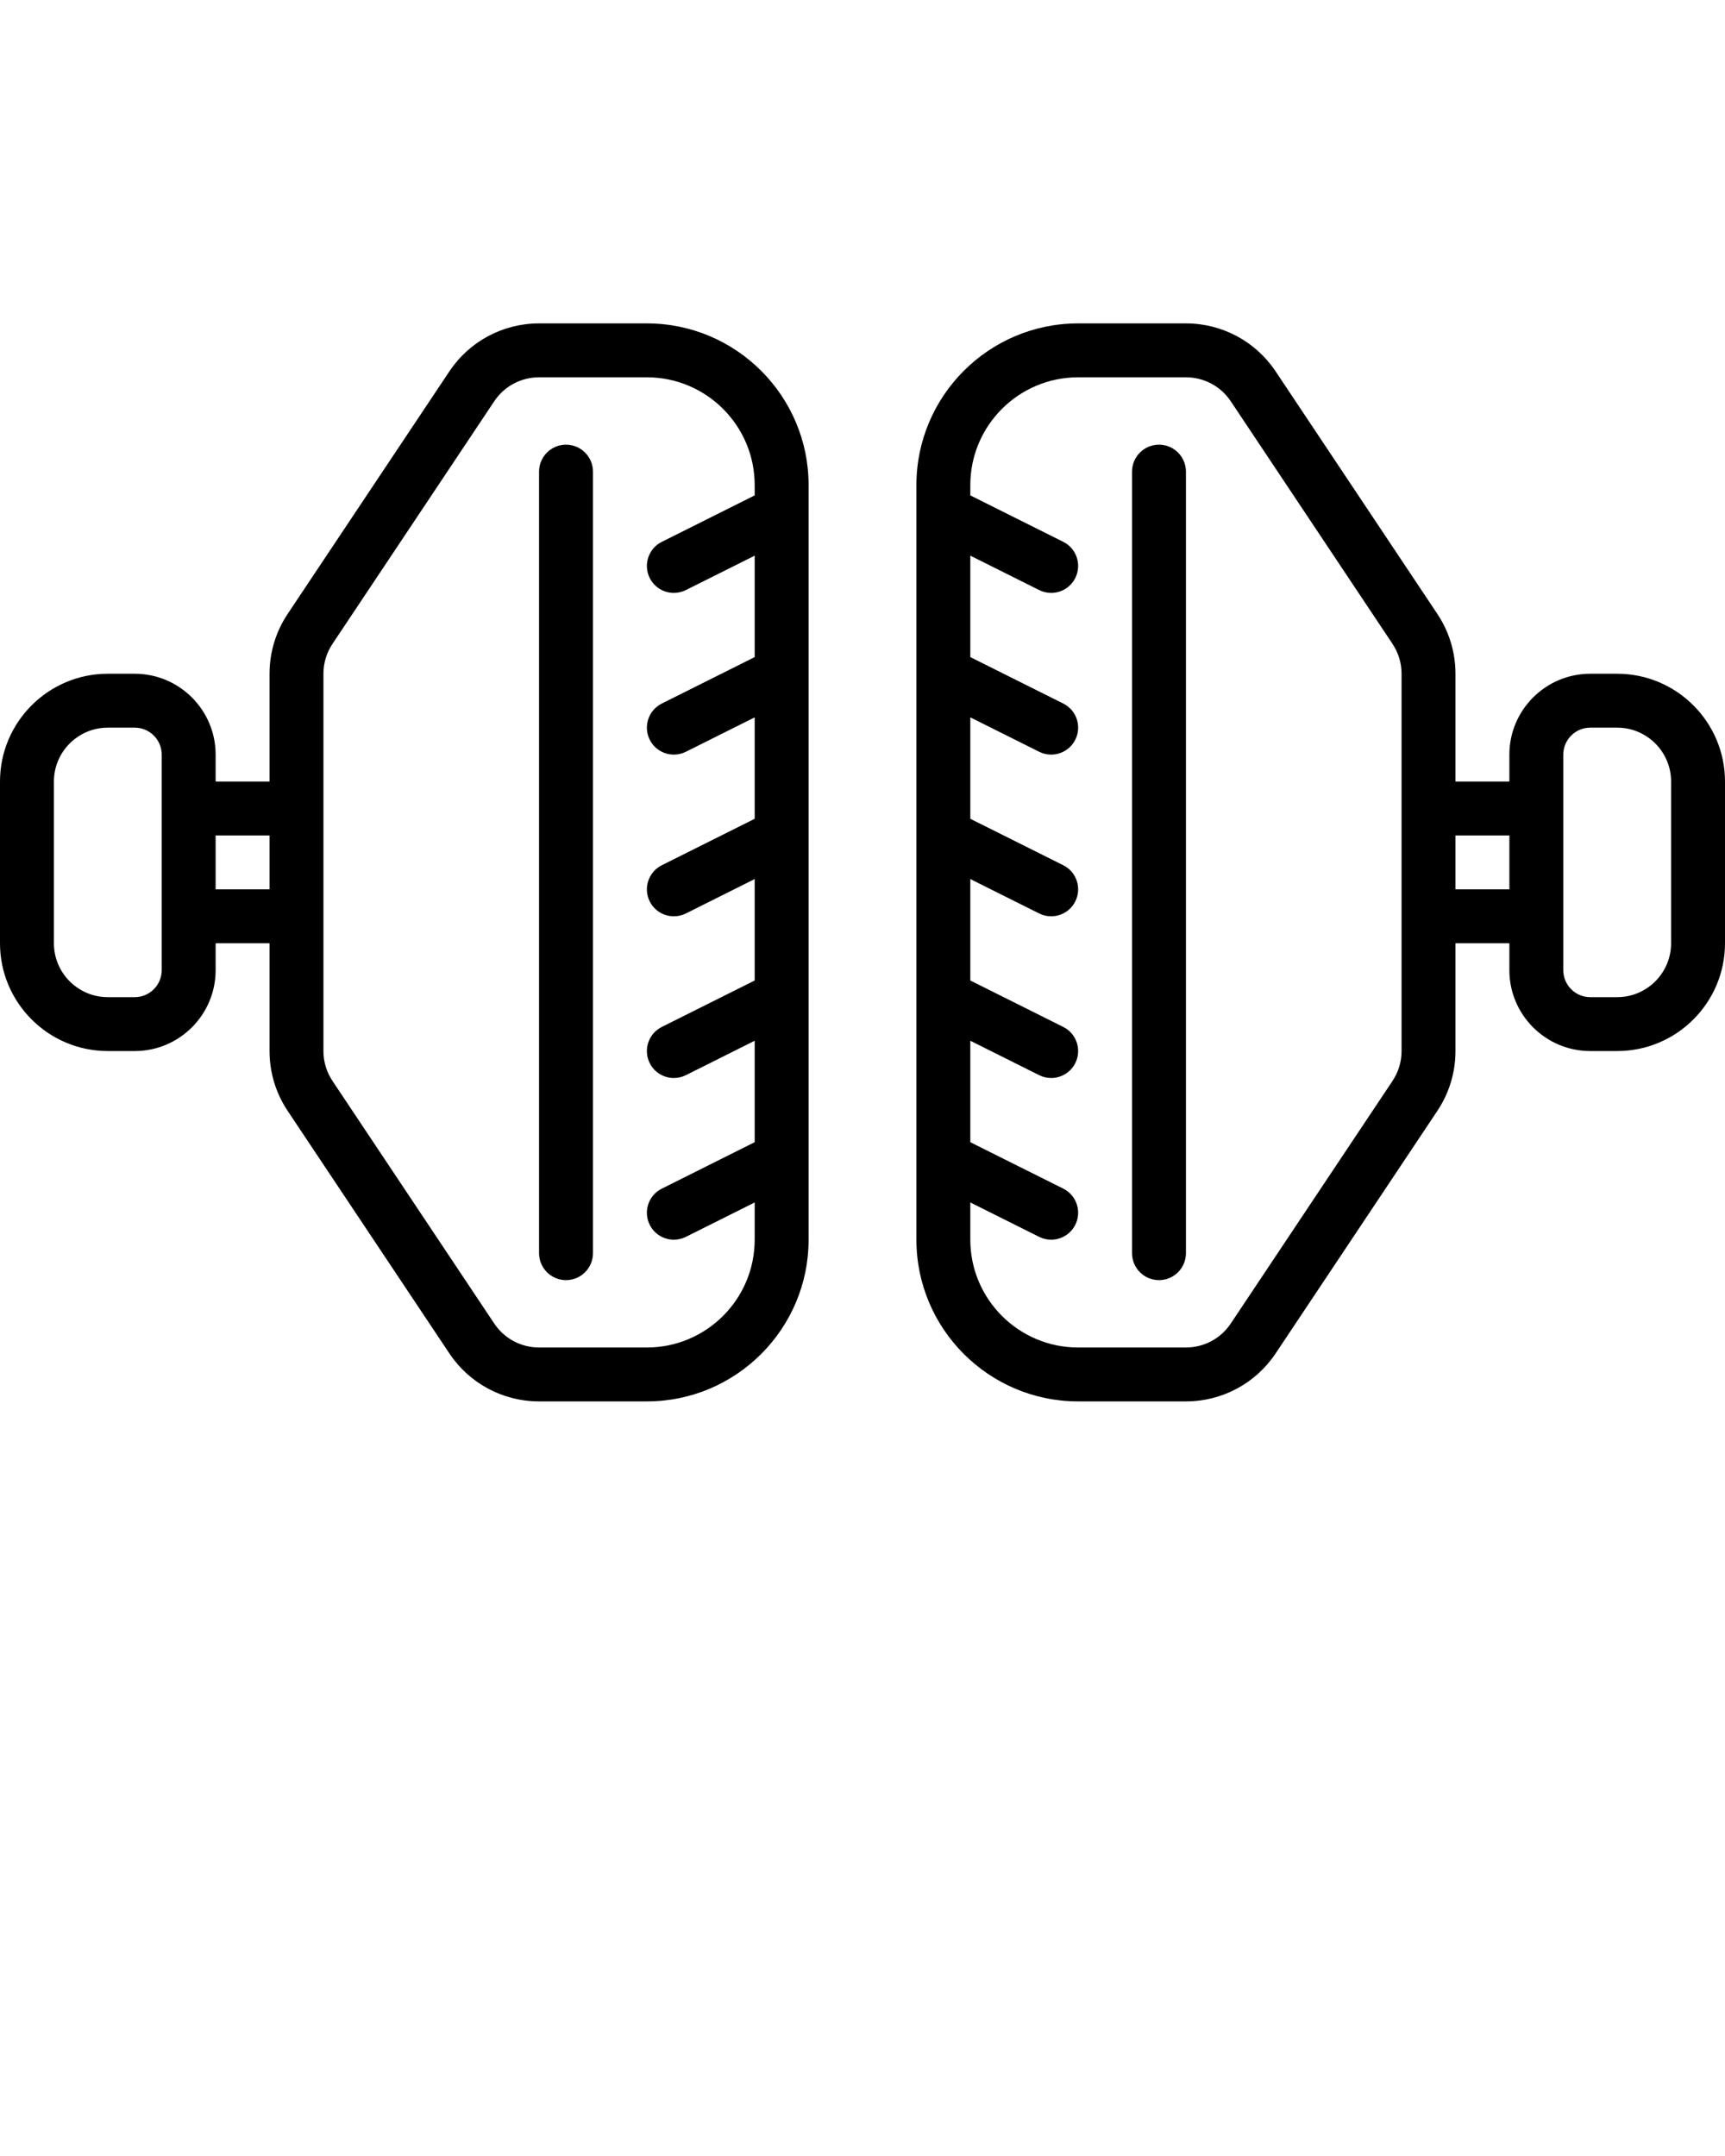
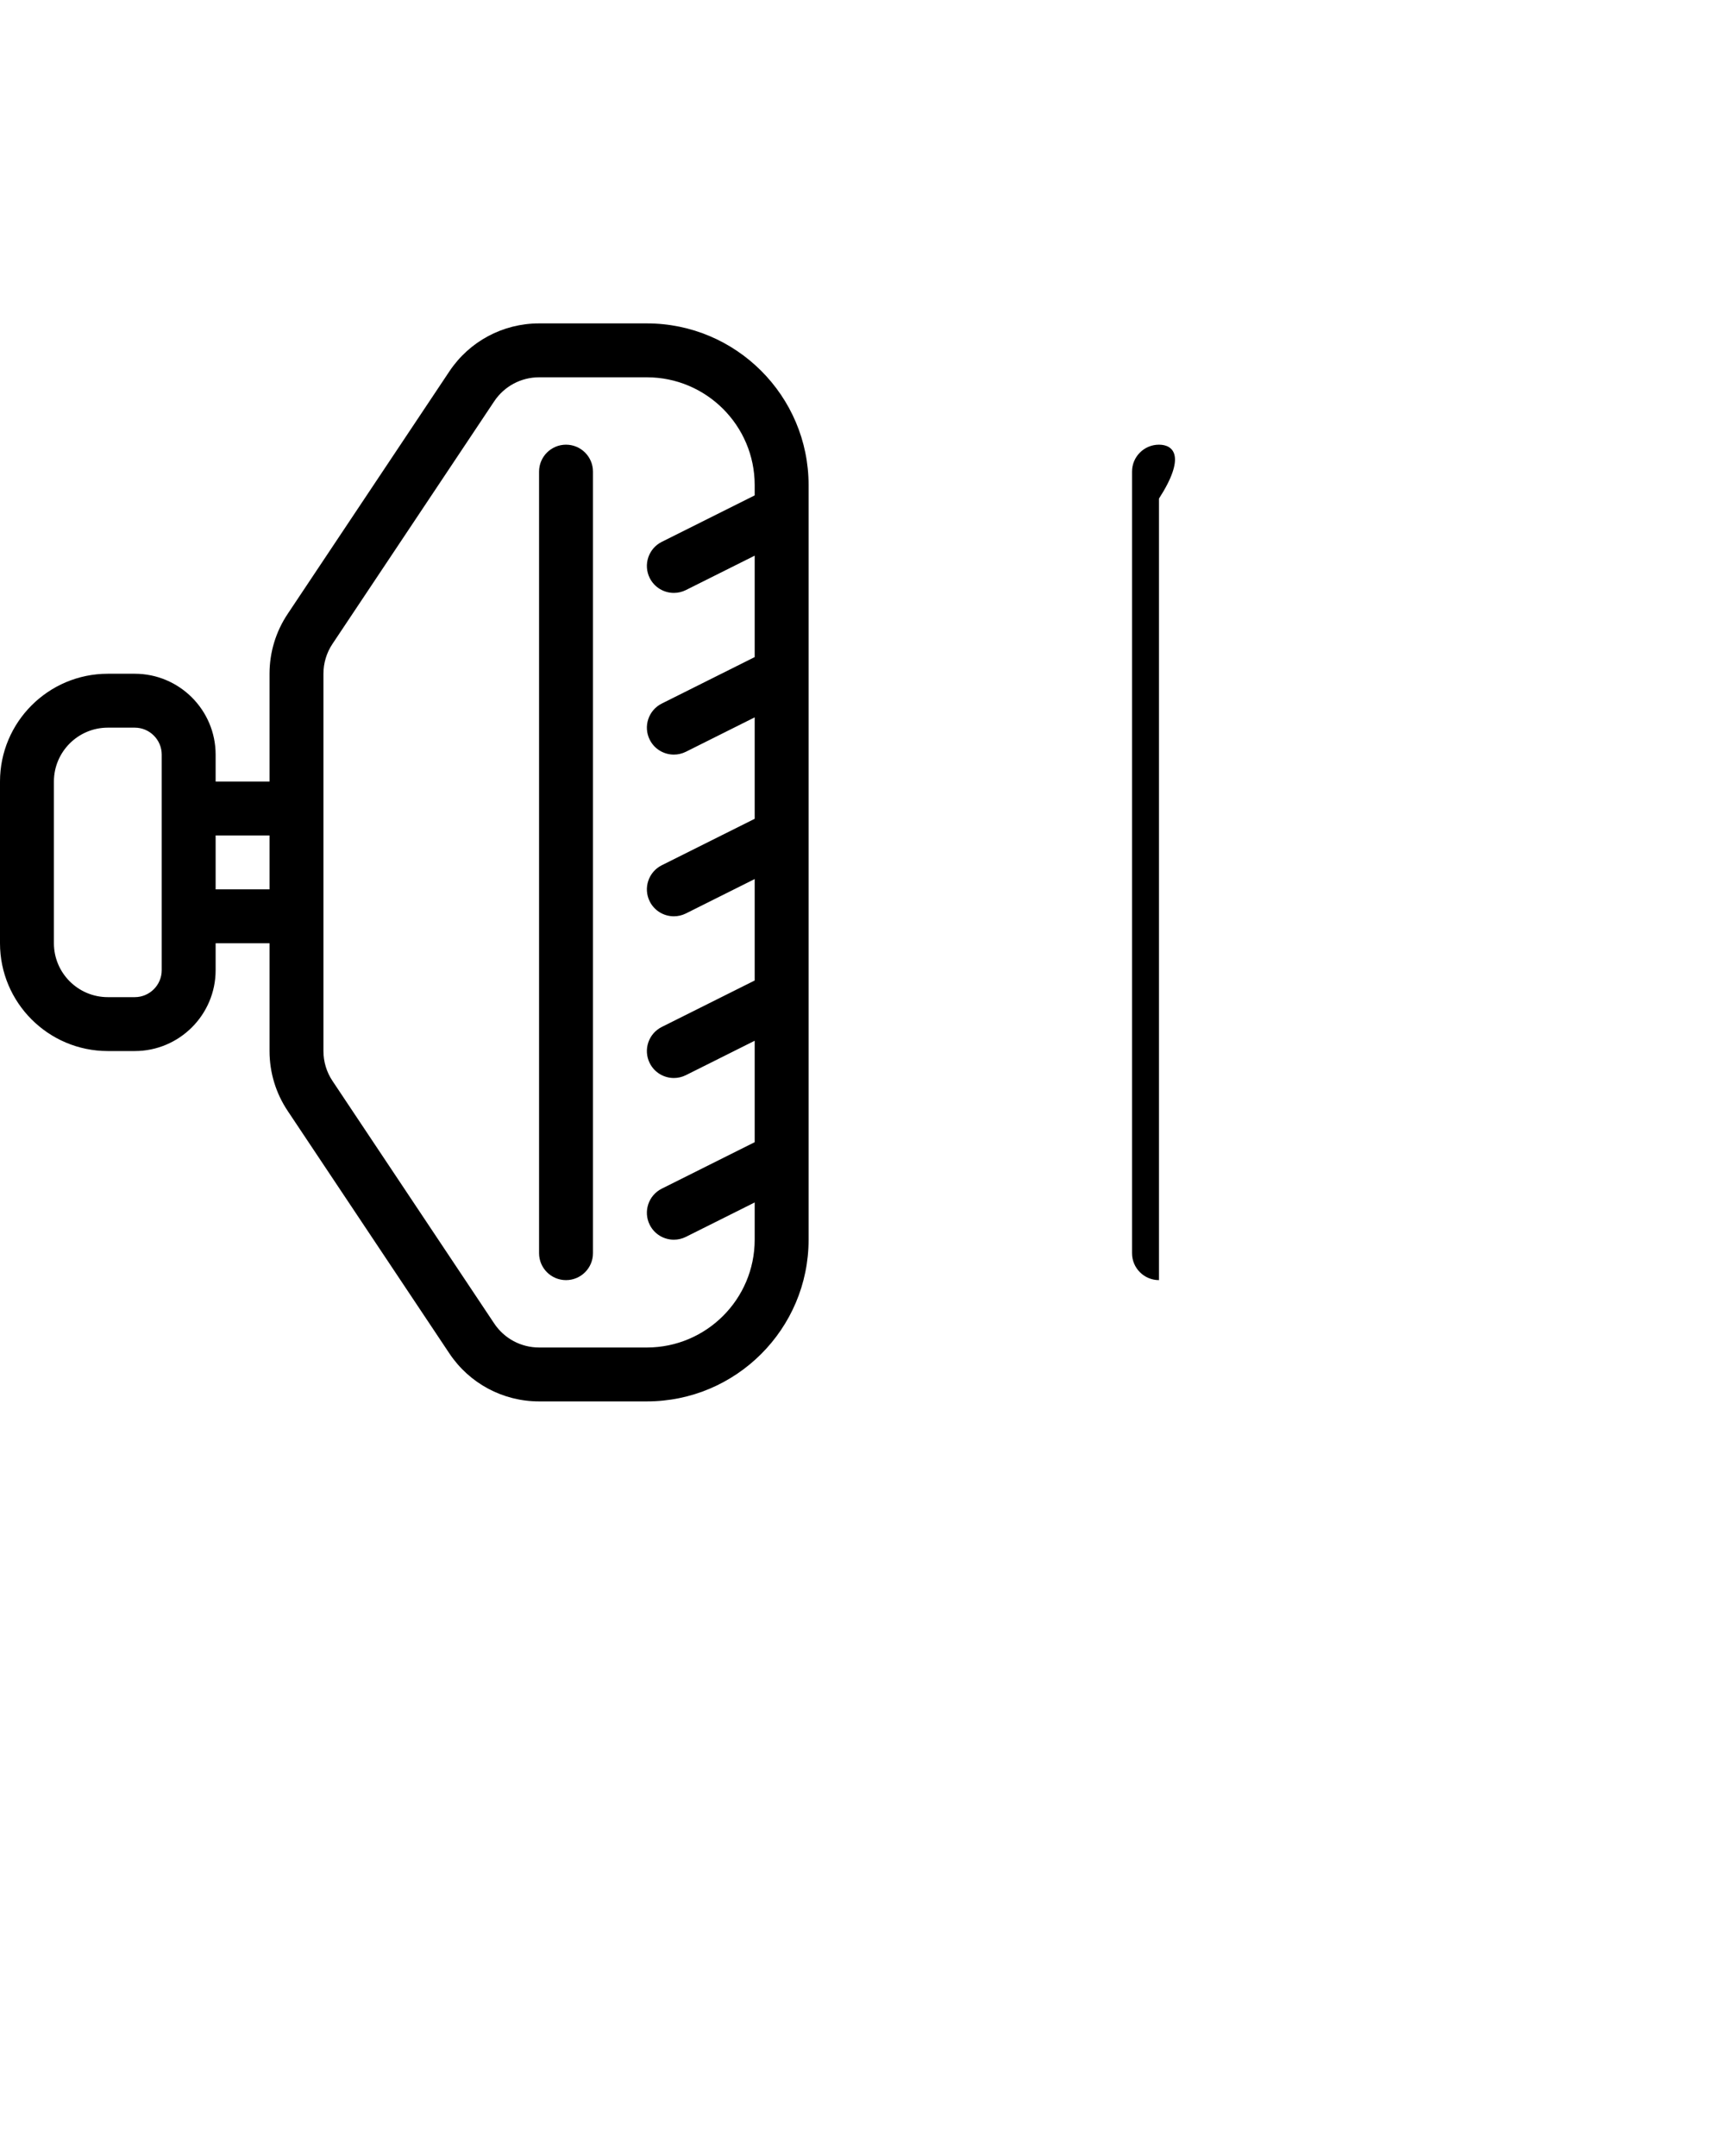
<svg xmlns="http://www.w3.org/2000/svg" version="1.1" x="0px" y="0px" viewBox="0 0 64 80" enable-background="new 0 0 64 64" xml:space="preserve">
  <g>
    <g>
      <path d="M21,16.5c-0.552,0-1,0.448-1,1v29c0,0.552,0.448,1,1,1s1-0.448,1-1v-29C22,16.948,21.552,16.5,21,16.5z" />
      <path d="M24,12h-4c-1.341,0-2.585,0.666-3.328,1.781l-6,9C10.232,23.44,10,24.208,10,25v4H8v-1c0-1.654-1.346-3-3-3H4    c-2.206,0-4,1.794-4,4v6c0,2.206,1.794,4,4,4h1c1.654,0,3-1.346,3-3v-1h2v4c0,0.792,0.232,1.56,0.672,2.219l6,9    C17.415,51.334,18.659,52,20,52h4c3.309,0,6-2.691,6-6V18C30,14.691,27.309,12,24,12z M6,36c0,0.551-0.449,1-1,1H4    c-1.103,0-2-0.897-2-2v-6c0-1.103,0.897-2,2-2h1c0.551,0,1,0.449,1,1V36z M8,33v-2h2v2H8z M24,50h-4    c-0.67,0-1.292-0.333-1.664-0.891l-6-9C12.116,39.78,12,39.396,12,39V25c0-0.396,0.116-0.78,0.336-1.109l6-9    C18.708,14.333,19.33,14,20,14h4c2.206,0,4,1.794,4,4v0.382l-3.447,1.724c-0.494,0.247-0.694,0.848-0.447,1.342    C24.281,21.798,24.634,22,25.001,22c0.15,0,0.303-0.034,0.446-0.105L28,20.618v3.764l-3.447,1.724    c-0.494,0.247-0.694,0.848-0.447,1.342C24.281,27.798,24.634,28,25.001,28c0.15,0,0.303-0.034,0.446-0.105L28,26.618v3.764    l-3.447,1.724c-0.494,0.247-0.694,0.848-0.447,1.342C24.281,33.798,24.634,34,25.001,34c0.15,0,0.303-0.034,0.446-0.105L28,32.618    v3.764l-3.447,1.724c-0.494,0.247-0.694,0.848-0.447,1.342C24.281,39.798,24.634,40,25.001,40c0.15,0,0.303-0.034,0.446-0.105    L28,38.618v3.764l-3.447,1.724c-0.494,0.247-0.694,0.848-0.447,1.342C24.281,45.798,24.634,46,25.001,46    c0.15,0,0.303-0.034,0.446-0.105L28,44.618V46C28,48.206,26.206,50,24,50z" />
-       <path d="M60,25h-1c-1.654,0-3,1.346-3,3v1h-2v-4c0-0.792-0.232-1.559-0.672-2.219l-6-9C46.584,12.666,45.34,12,44,12h-4    c-3.309,0-6,2.691-6,6v28c0,3.309,2.691,6,6,6h4c1.34,0,2.584-0.666,3.328-1.781l6-9C53.768,40.559,54,39.792,54,39v-4h2v1    c0,1.654,1.346,3,3,3h1c2.206,0,4-1.794,4-4v-6C64,26.794,62.206,25,60,25z M52,39c0,0.396-0.116,0.779-0.336,1.109l-6,9    C45.292,49.667,44.67,50,44,50h-4c-2.206,0-4-1.794-4-4v-1.382l2.553,1.276C38.696,45.966,38.849,46,38.999,46    c0.367,0,0.72-0.202,0.896-0.553c0.247-0.494,0.047-1.095-0.447-1.342L36,42.382v-3.764l2.553,1.276    C38.696,39.966,38.849,40,38.999,40c0.367,0,0.72-0.202,0.896-0.553c0.247-0.494,0.047-1.095-0.447-1.342L36,36.382v-3.764    l2.553,1.276C38.696,33.966,38.849,34,38.999,34c0.367,0,0.72-0.202,0.896-0.553c0.247-0.494,0.047-1.095-0.447-1.342L36,30.382    v-3.764l2.553,1.276C38.696,27.966,38.849,28,38.999,28c0.367,0,0.72-0.202,0.896-0.553c0.247-0.494,0.047-1.095-0.447-1.342    L36,24.382v-3.764l2.553,1.276C38.696,21.966,38.849,22,38.999,22c0.367,0,0.72-0.202,0.896-0.553    c0.247-0.494,0.047-1.095-0.447-1.342L36,18.382V18c0-2.206,1.794-4,4-4h4c0.67,0,1.292,0.333,1.664,0.891l6,9    C51.884,24.221,52,24.604,52,25V39z M54,33v-2h2v2H54z M62,35c0,1.103-0.897,2-2,2h-1c-0.552,0-1-0.449-1-1v-8    c0-0.551,0.448-1,1-1h1c1.103,0,2,0.897,2,2V35z" />
-       <path d="M43,16.5c-0.553,0-1,0.448-1,1v29c0,0.552,0.447,1,1,1s1-0.448,1-1v-29C44,16.948,43.553,16.5,43,16.5z" />
+       <path d="M43,16.5c-0.553,0-1,0.448-1,1v29c0,0.552,0.447,1,1,1v-29C44,16.948,43.553,16.5,43,16.5z" />
    </g>
  </g>
</svg>